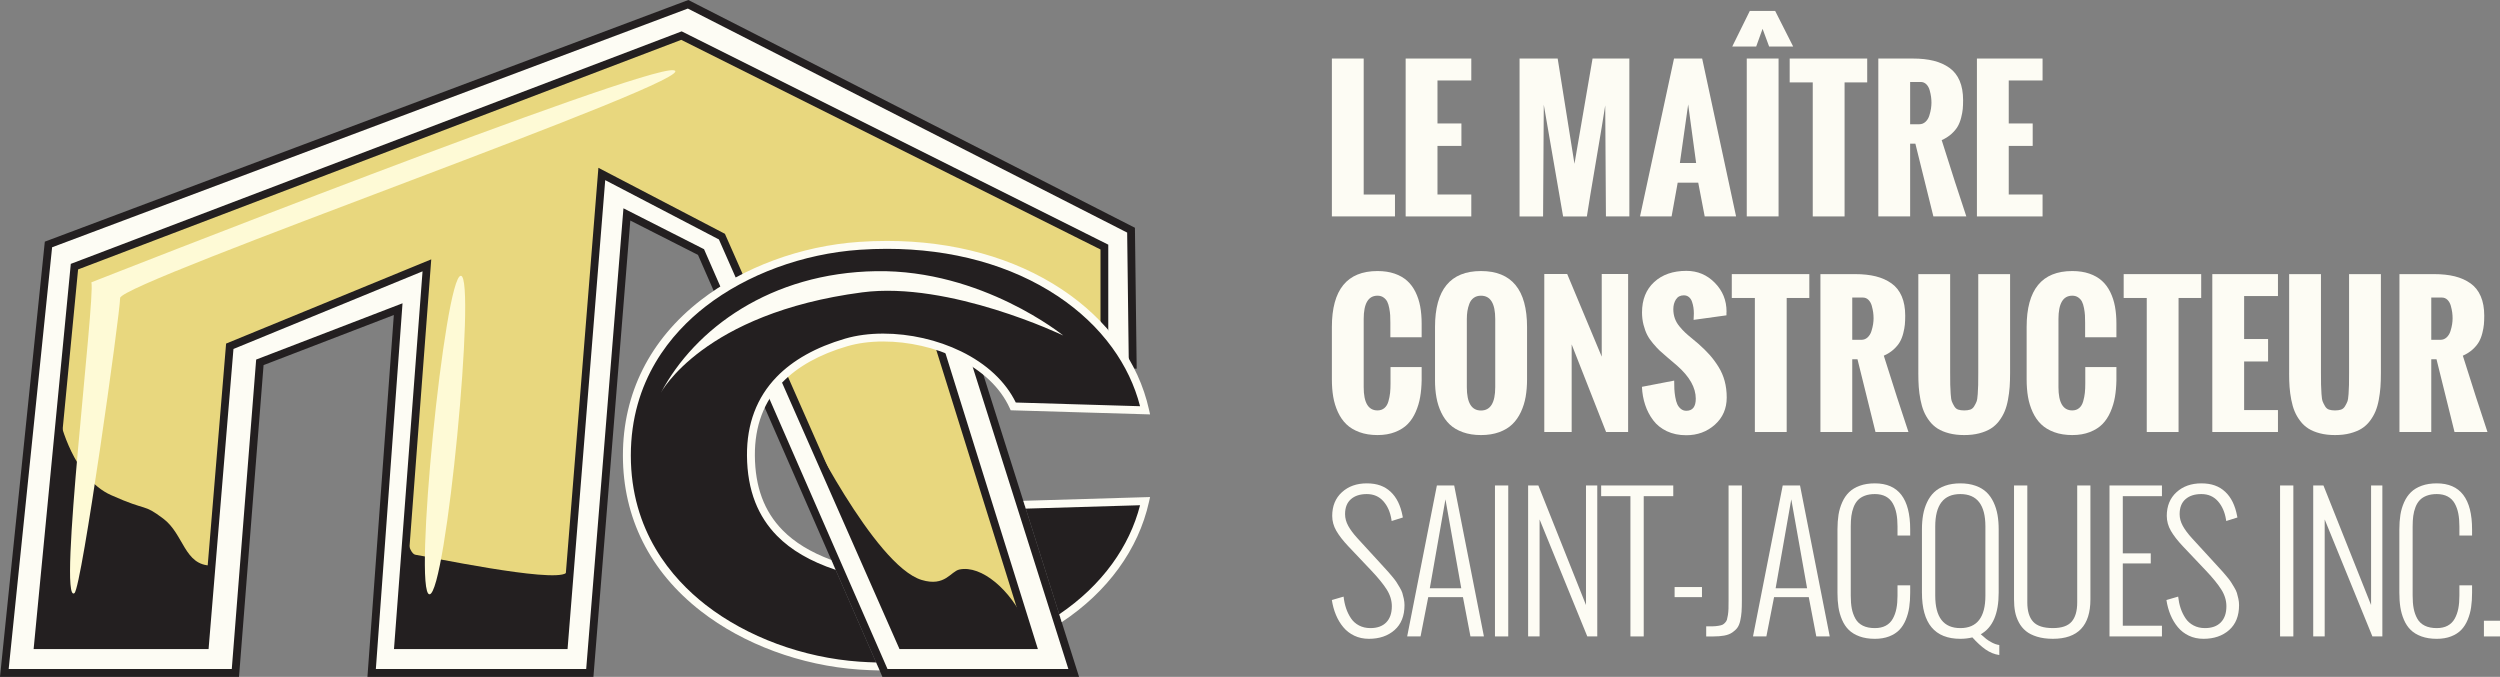
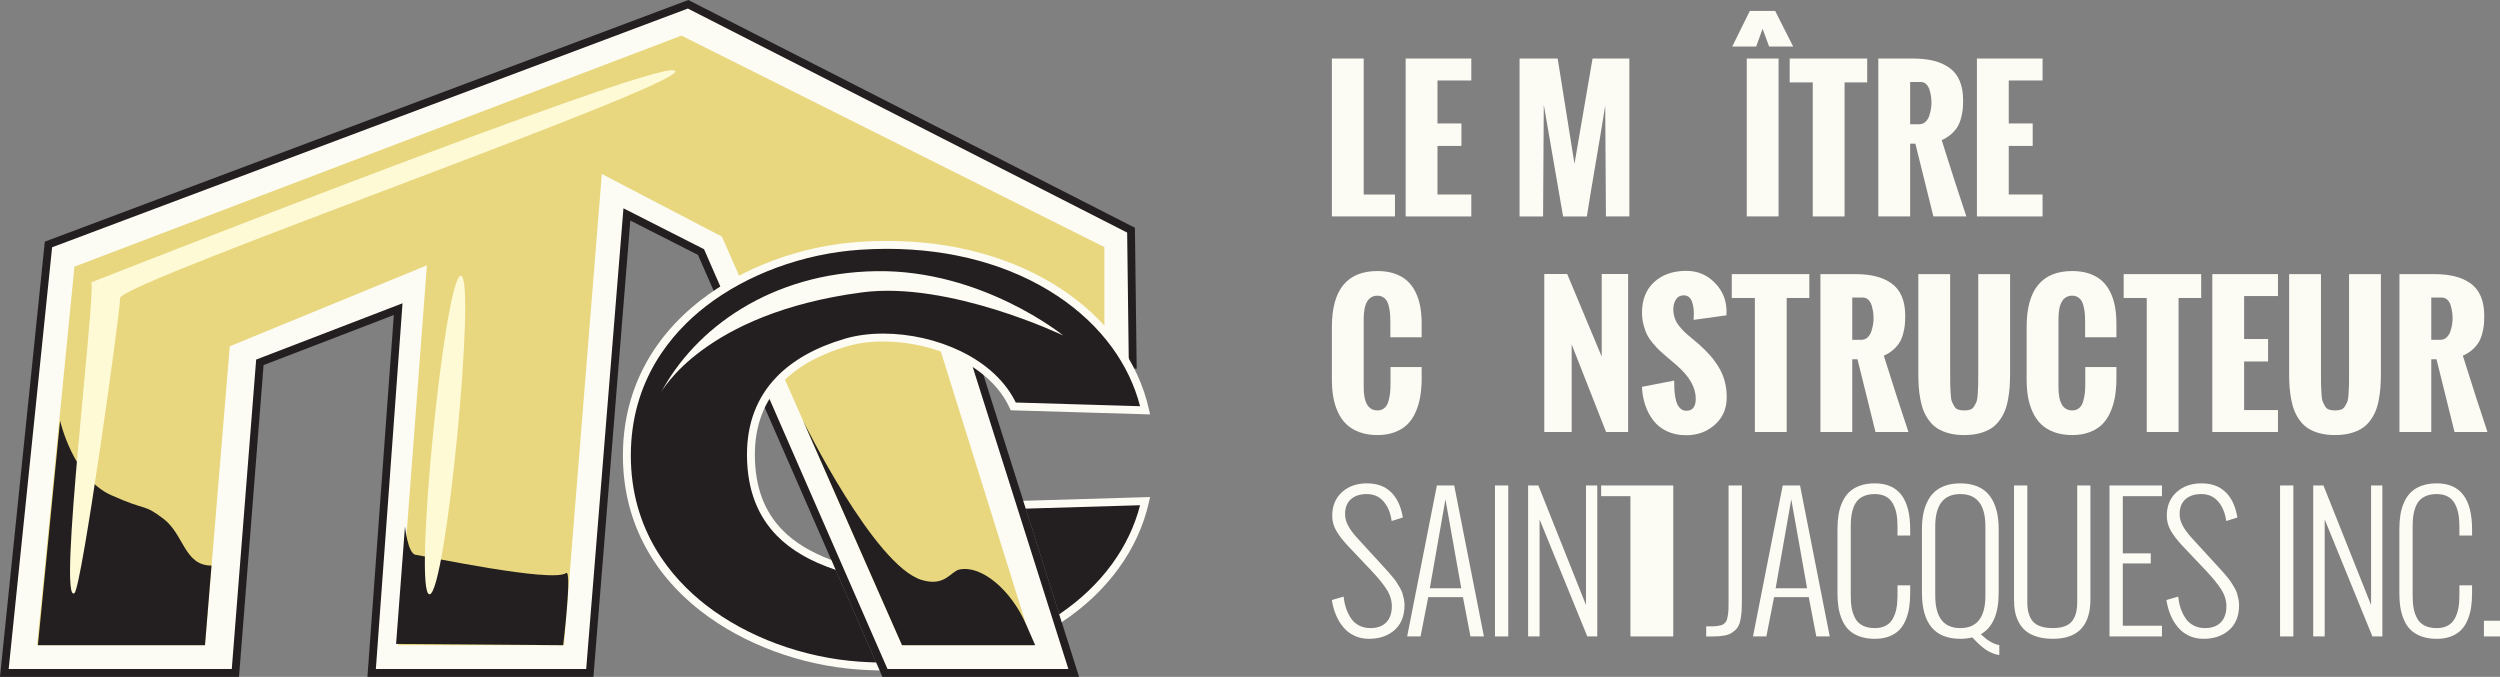
<svg xmlns="http://www.w3.org/2000/svg" width="229" height="62" viewBox="0 0 229 62" fill="none">
  <rect x="0" y="0" width="229" height="62" fill="#808080" stroke="none" />
  <g clip-path="url(#clip0_1_58)">
    <path d="M122 54.962L123.073 54.649C123.116 55.035 123.191 55.391 123.301 55.718C123.41 56.044 123.558 56.348 123.745 56.63C123.932 56.912 124.179 57.132 124.485 57.293C124.792 57.454 125.141 57.534 125.53 57.534C126.154 57.534 126.638 57.36 126.979 57.012C127.32 56.663 127.492 56.171 127.492 55.533C127.492 55.002 127.335 54.491 127.023 53.998C126.711 53.506 126.25 52.938 125.642 52.295L123.488 50.021C123.019 49.523 122.658 49.057 122.407 48.623C122.156 48.189 122.031 47.734 122.031 47.257C122.031 46.352 122.327 45.629 122.92 45.088C123.512 44.546 124.272 44.276 125.201 44.276C126.131 44.276 126.829 44.532 127.379 45.044C127.929 45.556 128.294 46.299 128.476 47.273L128.5 47.402L127.475 47.724L127.459 47.611C127.352 46.92 127.106 46.356 126.719 45.916C126.332 45.477 125.826 45.257 125.201 45.257C124.577 45.257 124.108 45.412 123.748 45.723C123.388 46.034 123.208 46.492 123.208 47.097C123.208 47.462 123.306 47.82 123.5 48.174C123.695 48.527 123.974 48.902 124.337 49.298L126.363 51.508C126.416 51.566 126.549 51.713 126.763 51.946C126.977 52.178 127.117 52.333 127.183 52.408C127.25 52.483 127.373 52.628 127.552 52.842C127.73 53.056 127.853 53.218 127.92 53.328C127.986 53.437 128.081 53.593 128.204 53.794C128.326 53.995 128.41 54.17 128.456 54.32C128.501 54.47 128.545 54.644 128.588 54.843C128.631 55.041 128.652 55.237 128.652 55.43C128.652 56.415 128.349 57.176 127.743 57.712C127.137 58.247 126.354 58.515 125.393 58.515C124.901 58.515 124.456 58.42 124.056 58.23C123.655 58.039 123.318 57.779 123.043 57.446C122.768 57.114 122.543 56.739 122.371 56.322C122.197 55.904 122.073 55.451 121.998 54.963L122 54.962Z" fill="#FDFCF4" />
    <path d="M130.122 58.297H128.897L131.619 44.469H133.204L135.927 58.297H134.694L134.006 54.697H130.827L130.122 58.297ZM130.97 53.886H133.852L132.403 45.739L130.97 53.886Z" fill="#FDFCF4" />
    <path d="M136.939 58.297V44.469H138.156V58.297H136.939Z" fill="#FDFCF4" />
    <path d="M139.976 58.297V44.469H140.913L145.277 55.421V44.469H146.31V58.297H145.397L141.026 47.579V58.297H139.977H139.976Z" fill="#FDFCF4" />
-     <path d="M149.347 58.297V45.449H146.666V44.469H153.271V45.449H150.565V58.297H149.347Z" fill="#FDFCF4" />
-     <path d="M153.394 54.697V53.773H155.9V54.697H153.394Z" fill="#FDFCF4" />
+     <path d="M149.347 58.297V45.449H146.666V44.469H153.271V45.449V58.297H149.347Z" fill="#FDFCF4" />
    <path d="M156.288 58.297V57.373C156.561 57.373 156.771 57.371 156.921 57.369C157.07 57.367 157.229 57.352 157.397 57.325C157.565 57.298 157.688 57.267 157.765 57.233C157.842 57.198 157.925 57.135 158.013 57.044C158.101 56.953 158.16 56.858 158.189 56.759C158.218 56.66 158.247 56.519 158.277 56.334C158.306 56.149 158.324 55.959 158.329 55.763C158.334 55.568 158.337 55.315 158.337 55.004V44.471H159.555V55.004C159.555 55.422 159.545 55.767 159.526 56.041C159.507 56.314 159.468 56.587 159.406 56.86C159.344 57.134 159.255 57.349 159.138 57.507C159.02 57.665 158.864 57.81 158.669 57.941C158.474 58.072 158.233 58.165 157.944 58.219C157.656 58.272 157.314 58.299 156.919 58.299H156.286L156.288 58.297Z" fill="#FDFCF4" />
    <path d="M161.8 58.297H160.575L163.297 44.469H164.882L167.604 58.297H166.372L165.683 54.697H162.505L161.8 58.297ZM162.648 53.886H165.53L164.081 45.739L162.648 53.886Z" fill="#FDFCF4" />
    <path d="M168.312 54.288V48.495C168.312 48.003 168.345 47.555 168.408 47.153C168.472 46.751 168.586 46.369 168.749 46.004C168.912 45.639 169.121 45.333 169.377 45.084C169.633 44.835 169.96 44.638 170.358 44.493C170.755 44.349 171.216 44.276 171.739 44.276C173.895 44.276 174.973 45.682 174.973 48.494V49.057H173.812V48.221C173.812 47.776 173.779 47.383 173.712 47.04C173.646 46.697 173.535 46.388 173.38 46.112C173.225 45.836 173.01 45.625 172.735 45.477C172.46 45.33 172.128 45.257 171.739 45.257C171.387 45.257 171.079 45.307 170.818 45.406C170.556 45.505 170.345 45.64 170.182 45.812C170.019 45.984 169.888 46.198 169.789 46.455C169.69 46.712 169.622 46.981 169.585 47.262C169.547 47.544 169.529 47.864 169.529 48.222V54.562C169.529 55.017 169.56 55.413 169.624 55.747C169.689 56.081 169.8 56.39 169.957 56.671C170.114 56.952 170.342 57.166 170.641 57.314C170.94 57.461 171.306 57.534 171.739 57.534C172.128 57.534 172.46 57.461 172.735 57.314C173.01 57.166 173.225 56.953 173.38 56.675C173.535 56.396 173.645 56.086 173.712 55.743C173.779 55.4 173.812 55.006 173.812 54.562V53.614H174.973V54.289C174.973 54.776 174.944 55.221 174.885 55.623C174.827 56.025 174.721 56.409 174.569 56.776C174.416 57.143 174.221 57.45 173.98 57.699C173.739 57.948 173.43 58.147 173.051 58.294C172.673 58.441 172.235 58.516 171.739 58.516C171.205 58.516 170.736 58.441 170.333 58.294C169.93 58.147 169.602 57.948 169.349 57.699C169.095 57.45 168.89 57.143 168.732 56.776C168.575 56.409 168.466 56.026 168.404 55.627C168.342 55.228 168.312 54.782 168.312 54.289L168.312 54.288Z" fill="#FDFCF4" />
    <path d="M176.05 54.288V48.495C176.05 48.008 176.086 47.56 176.158 47.153C176.23 46.746 176.351 46.361 176.522 46C176.693 45.639 176.909 45.333 177.171 45.084C177.432 44.835 177.766 44.638 178.172 44.493C178.577 44.349 179.042 44.276 179.565 44.276C180.088 44.276 180.552 44.349 180.958 44.493C181.363 44.638 181.697 44.835 181.959 45.084C182.22 45.333 182.436 45.639 182.607 46C182.778 46.361 182.899 46.746 182.971 47.153C183.044 47.56 183.079 48.008 183.079 48.495V54.288C183.079 56.217 182.532 57.485 181.438 58.096C181.641 58.279 181.809 58.423 181.942 58.53C182.075 58.638 182.253 58.748 182.475 58.864C182.696 58.98 182.917 59.053 183.136 59.085V60.001C182.693 59.937 182.276 59.768 181.883 59.495C181.491 59.221 181.087 58.852 180.67 58.386C180.318 58.472 179.95 58.515 179.566 58.515C177.223 58.515 176.051 57.106 176.051 54.289L176.05 54.288ZM181.863 54.561V48.222C181.863 46.245 181.097 45.257 179.566 45.257C178.035 45.257 177.268 46.245 177.268 48.222V54.561C177.268 56.543 178.034 57.534 179.566 57.534C181.097 57.534 181.863 56.543 181.863 54.561Z" fill="#FDFCF4" />
    <path d="M184.485 54.898V44.469H185.702V55.179C185.702 55.972 185.88 56.562 186.238 56.951C186.595 57.339 187.199 57.533 188.047 57.533C188.847 57.533 189.419 57.338 189.76 56.947C190.102 56.556 190.273 55.967 190.273 55.179V44.469H191.482V54.898C191.482 57.309 190.337 58.514 188.048 58.514C187.498 58.514 187.014 58.45 186.595 58.321C186.175 58.193 185.834 58.02 185.57 57.803C185.305 57.585 185.09 57.321 184.925 57.008C184.759 56.694 184.644 56.368 184.58 56.028C184.516 55.688 184.485 55.312 184.485 54.899V54.898Z" fill="#FDFCF4" />
    <path d="M193.23 58.297V44.469H198.034V45.449H194.448V50.688H197.009V51.611H194.448V57.316H198.034V58.296H193.23V58.297Z" fill="#FDFCF4" />
    <path d="M198.446 54.962L199.519 54.649C199.562 55.035 199.637 55.391 199.747 55.718C199.856 56.044 200.004 56.348 200.191 56.63C200.378 56.912 200.625 57.132 200.932 57.293C201.238 57.454 201.587 57.534 201.976 57.534C202.601 57.534 203.084 57.36 203.425 57.012C203.767 56.663 203.938 56.171 203.938 55.533C203.938 55.002 203.781 54.491 203.469 53.998C203.157 53.506 202.696 52.938 202.088 52.295L199.934 50.021C199.465 49.523 199.104 49.057 198.853 48.623C198.603 48.189 198.477 47.734 198.477 47.257C198.477 46.352 198.773 45.629 199.366 45.088C199.959 44.546 200.718 44.276 201.648 44.276C202.577 44.276 203.275 44.532 203.825 45.044C204.375 45.556 204.741 46.299 204.922 47.273L204.947 47.402L203.922 47.724L203.905 47.611C203.798 46.92 203.552 46.356 203.165 45.916C202.778 45.477 202.272 45.257 201.648 45.257C201.023 45.257 200.555 45.412 200.195 45.723C199.834 46.034 199.654 46.492 199.654 47.097C199.654 47.462 199.752 47.82 199.946 48.174C200.141 48.527 200.42 48.902 200.783 49.298L202.809 51.508C202.862 51.566 202.995 51.713 203.21 51.946C203.423 52.178 203.563 52.333 203.63 52.408C203.696 52.483 203.819 52.628 203.998 52.842C204.176 53.056 204.299 53.218 204.366 53.328C204.432 53.437 204.527 53.593 204.65 53.794C204.772 53.995 204.857 54.17 204.902 54.32C204.947 54.47 204.991 54.644 205.034 54.843C205.077 55.041 205.098 55.237 205.098 55.43C205.098 56.415 204.795 57.176 204.189 57.712C203.583 58.247 202.8 58.515 201.839 58.515C201.348 58.515 200.902 58.42 200.502 58.23C200.101 58.039 199.764 57.779 199.489 57.446C199.214 57.114 198.99 56.739 198.817 56.322C198.643 55.904 198.519 55.451 198.445 54.963L198.446 54.962Z" fill="#FDFCF4" />
    <path d="M208.854 58.297V44.469H210.071V58.297H208.854Z" fill="#FDFCF4" />
    <path d="M211.891 58.297V44.469H212.828L217.191 55.421V44.469H218.224V58.297H217.312L212.941 47.579V58.297H211.892H211.891Z" fill="#FDFCF4" />
    <path d="M219.781 54.288V48.495C219.781 48.003 219.814 47.555 219.877 47.153C219.941 46.751 220.055 46.369 220.218 46.004C220.381 45.639 220.59 45.333 220.846 45.084C221.102 44.835 221.429 44.638 221.827 44.493C222.224 44.349 222.685 44.276 223.208 44.276C225.364 44.276 226.442 45.682 226.442 48.494V49.057H225.281V48.221C225.281 47.776 225.248 47.383 225.181 47.04C225.115 46.697 225.004 46.388 224.849 46.112C224.694 45.836 224.479 45.625 224.204 45.477C223.929 45.33 223.597 45.257 223.208 45.257C222.856 45.257 222.548 45.307 222.287 45.406C222.025 45.505 221.814 45.64 221.651 45.812C221.488 45.984 221.357 46.198 221.258 46.455C221.159 46.712 221.091 46.981 221.054 47.262C221.017 47.544 220.998 47.864 220.998 48.222V54.562C220.998 55.017 221.029 55.413 221.094 55.747C221.158 56.081 221.269 56.39 221.426 56.671C221.583 56.952 221.811 57.166 222.11 57.314C222.409 57.461 222.775 57.534 223.208 57.534C223.597 57.534 223.929 57.461 224.204 57.314C224.479 57.166 224.694 56.953 224.849 56.675C225.004 56.396 225.114 56.086 225.181 55.743C225.248 55.4 225.281 55.006 225.281 54.562V53.614H226.442V54.289C226.442 54.776 226.413 55.221 226.354 55.623C226.296 56.025 226.19 56.409 226.038 56.776C225.885 57.143 225.69 57.45 225.449 57.699C225.208 57.948 224.899 58.147 224.52 58.294C224.142 58.441 223.704 58.516 223.208 58.516C222.674 58.516 222.205 58.441 221.802 58.294C221.399 58.147 221.071 57.948 220.818 57.699C220.564 57.45 220.359 57.143 220.202 56.776C220.044 56.409 219.935 56.026 219.873 55.627C219.811 55.228 219.781 54.782 219.781 54.289L219.781 54.288Z" fill="#FDFCF4" />
    <path d="M227.527 58.297V56.859H229V58.297H227.527Z" fill="#FDFCF4" />
    <path d="M122 19.825V5.363H124.914V17.817H127.78V19.825H122Z" fill="#FDFCF4" />
    <path d="M128.758 19.825V5.363H134.771V7.371H131.673V11.309H133.866V13.365H131.673V17.817H134.771V19.825H128.758Z" fill="#FDFCF4" />
    <path d="M139.192 19.825V5.363H142.683L144.221 15.004L145.878 5.363H149.249V19.825H147.103L147.039 9.653C146.879 10.697 146.598 12.393 146.198 14.74C145.797 17.086 145.517 18.781 145.357 19.826H143.18L141.41 9.59L141.346 19.826H139.192V19.825Z" fill="#FDFCF4" />
-     <path d="M150.226 19.825L153.34 5.363H155.918L159.025 19.825H156.151L155.558 16.732H153.677L153.117 19.825H150.226H150.226ZM153.876 14.932H155.365L154.637 9.565L153.876 14.932Z" fill="#FDFCF4" />
    <path d="M158.674 4.262L160.283 1H162.604L164.254 4.262H162.052L161.452 2.639L160.867 4.262H158.674ZM160.003 19.825V5.363H162.917V19.825H160.003Z" fill="#FDFCF4" />
    <path d="M166.048 19.825V7.548H163.935V5.363H171.036V7.548H168.963V19.825H166.048Z" fill="#FDFCF4" />
    <path d="M172.054 19.825V5.363H175.225C175.946 5.363 176.579 5.431 177.126 5.568C177.674 5.705 178.152 5.919 178.563 6.211C178.974 6.503 179.287 6.897 179.5 7.392C179.713 7.887 179.82 8.481 179.82 9.172C179.82 9.472 179.81 9.74 179.789 9.975C179.767 10.211 179.718 10.48 179.64 10.782C179.563 11.085 179.458 11.353 179.324 11.585C179.19 11.818 178.998 12.047 178.747 12.272C178.497 12.497 178.2 12.685 177.859 12.835C178.723 15.588 179.476 17.918 180.116 19.824H177.098L175.449 13.163H174.968V19.824H172.054V19.825ZM174.968 11.381H175.801C176.025 11.381 176.217 11.306 176.378 11.156C176.538 11.007 176.654 10.816 176.726 10.586C176.798 10.356 176.848 10.144 176.878 9.951C176.907 9.758 176.922 9.576 176.922 9.405C176.922 9.234 176.91 9.057 176.886 8.874C176.862 8.692 176.82 8.49 176.758 8.268C176.697 8.046 176.595 7.864 176.454 7.722C176.312 7.581 176.14 7.509 175.938 7.509H174.968V11.382V11.381Z" fill="#FDFCF4" />
    <path d="M181.086 19.825V5.363H187.099V7.371H184V11.309H186.194V13.365H184V17.817H187.099V19.825H181.086Z" fill="#FDFCF4" />
    <path d="M122 34.742V29.954C122 26.537 123.393 24.828 126.179 24.828C126.767 24.828 127.288 24.907 127.745 25.064C128.201 25.222 128.584 25.441 128.894 25.72C129.203 25.998 129.458 26.341 129.658 26.748C129.859 27.155 130.003 27.597 130.091 28.074C130.179 28.551 130.223 29.076 130.223 29.649V30.894H127.357V29.56C127.357 29.298 127.351 29.072 127.341 28.881C127.33 28.691 127.302 28.474 127.256 28.23C127.211 27.987 127.149 27.788 127.072 27.635C126.994 27.482 126.88 27.353 126.728 27.246C126.575 27.138 126.393 27.085 126.179 27.085C125.336 27.085 124.914 27.797 124.914 29.222V35.465C124.914 36.884 125.336 37.594 126.179 37.594C126.43 37.594 126.641 37.522 126.812 37.377C126.983 37.232 127.106 37.028 127.18 36.762C127.255 36.497 127.306 36.237 127.333 35.983C127.359 35.729 127.372 35.437 127.372 35.111V33.625H130.223V34.847C130.212 35.398 130.167 35.907 130.086 36.373C130.006 36.84 129.87 37.292 129.678 37.732C129.486 38.171 129.242 38.542 128.946 38.844C128.65 39.147 128.266 39.39 127.796 39.575C127.327 39.76 126.788 39.852 126.179 39.852C125.571 39.852 125.001 39.763 124.518 39.583C124.035 39.403 123.637 39.162 123.325 38.859C123.013 38.557 122.755 38.185 122.552 37.743C122.35 37.301 122.207 36.836 122.124 36.349C122.041 35.861 122 35.326 122 34.742V34.742Z" fill="#FDFCF4" />
-     <path d="M131.448 34.815V29.954C131.448 26.537 132.852 24.828 135.659 24.828C138.467 24.828 139.878 26.537 139.878 29.954V34.742C139.878 35.321 139.835 35.855 139.75 36.346C139.665 36.836 139.519 37.3 139.314 37.74C139.108 38.179 138.847 38.553 138.529 38.86C138.211 39.169 137.81 39.41 137.324 39.587C136.838 39.764 136.284 39.852 135.658 39.852C135.033 39.852 134.487 39.765 134.001 39.591C133.515 39.417 133.114 39.181 132.8 38.884C132.485 38.587 132.225 38.222 132.019 37.791C131.813 37.36 131.667 36.901 131.579 36.413C131.49 35.926 131.446 35.393 131.446 34.814L131.448 34.815ZM136.964 35.474V29.223C136.964 27.798 136.528 27.086 135.659 27.086C135.397 27.086 135.176 27.152 134.994 27.283C134.813 27.414 134.68 27.594 134.594 27.822C134.508 28.05 134.448 28.274 134.414 28.496C134.379 28.719 134.362 28.961 134.362 29.223V35.474C134.362 36.893 134.794 37.603 135.658 37.603C136.523 37.603 136.963 36.893 136.963 35.474H136.964Z" fill="#FDFCF4" />
    <path d="M141.457 39.572V25.101H143.555L146.718 32.67V25.101H149.136V39.572H147.118L143.964 31.545V39.572H141.458H141.457Z" fill="#FDFCF4" />
    <path d="M150.401 35.433L153.355 34.863C153.355 35.157 153.361 35.417 153.371 35.642C153.382 35.867 153.41 36.113 153.456 36.377C153.501 36.643 153.563 36.859 153.64 37.028C153.717 37.198 153.826 37.339 153.968 37.454C154.109 37.57 154.276 37.627 154.468 37.627C155.045 37.627 155.333 37.257 155.333 36.518C155.333 35.506 154.764 34.499 153.627 33.497L152.722 32.726C152.435 32.485 152.205 32.284 152.034 32.123C151.863 31.962 151.662 31.745 151.43 31.472C151.198 31.198 151.016 30.935 150.886 30.68C150.755 30.426 150.642 30.119 150.549 29.76C150.456 29.401 150.409 29.021 150.409 28.619C150.409 27.447 150.78 26.518 151.522 25.835C152.263 25.152 153.248 24.811 154.476 24.811C155.495 24.811 156.363 25.175 157.078 25.904C157.793 26.632 158.151 27.511 158.151 28.539L158.143 28.643V28.884L155.133 29.301C155.133 29.243 155.137 29.15 155.145 29.024C155.153 28.898 155.157 28.795 155.157 28.715C155.157 28.522 155.143 28.337 155.117 28.16C155.09 27.984 155.047 27.807 154.985 27.63C154.923 27.453 154.828 27.312 154.701 27.208C154.573 27.104 154.418 27.052 154.236 27.052C153.916 27.052 153.676 27.178 153.516 27.43C153.356 27.681 153.276 27.979 153.276 28.321C153.276 28.622 153.323 28.902 153.416 29.165C153.509 29.428 153.651 29.673 153.84 29.9C154.029 30.128 154.204 30.317 154.365 30.467C154.524 30.616 154.738 30.8 155.005 31.017C155.272 31.234 155.462 31.393 155.574 31.494C155.985 31.859 156.332 32.2 156.614 32.519C156.897 32.838 157.164 33.198 157.414 33.6C157.665 34.002 157.853 34.436 157.979 34.901C158.105 35.367 158.167 35.87 158.167 36.412C158.167 37.424 157.807 38.252 157.086 38.899C156.365 39.544 155.49 39.867 154.46 39.867C153.793 39.867 153.201 39.743 152.683 39.498C152.165 39.251 151.747 38.916 151.43 38.493C151.112 38.07 150.868 37.601 150.698 37.087C150.527 36.573 150.428 36.021 150.402 35.432L150.401 35.433Z" fill="#FDFCF4" />
    <path d="M160.746 39.572V27.294H158.632V25.109H165.734V27.294H163.66V39.572H160.746Z" fill="#FDFCF4" />
    <path d="M166.751 39.572V25.109H169.922C170.643 25.109 171.276 25.178 171.824 25.314C172.371 25.451 172.85 25.665 173.261 25.957C173.672 26.249 173.984 26.643 174.197 27.138C174.411 27.634 174.518 28.227 174.518 28.918C174.518 29.218 174.507 29.486 174.486 29.721C174.465 29.957 174.415 30.227 174.338 30.529C174.261 30.831 174.155 31.099 174.021 31.332C173.887 31.564 173.695 31.794 173.445 32.019C173.194 32.243 172.897 32.431 172.556 32.581C173.42 35.334 174.173 37.664 174.814 39.571H171.795L170.146 32.91H169.666V39.571H166.751V39.572ZM169.666 31.128H170.499C170.722 31.128 170.915 31.053 171.075 30.903C171.235 30.753 171.352 30.563 171.423 30.332C171.495 30.102 171.546 29.89 171.576 29.698C171.605 29.505 171.619 29.322 171.619 29.151C171.619 28.981 171.607 28.803 171.584 28.621C171.559 28.439 171.517 28.237 171.456 28.015C171.394 27.792 171.293 27.61 171.151 27.468C171.01 27.327 170.838 27.255 170.635 27.255H169.666V31.128V31.128Z" fill="#FDFCF4" />
    <path d="M175.719 34.196V25.109H178.634V34.108C178.634 34.623 178.636 34.996 178.642 35.229C178.648 35.462 178.661 35.746 178.682 36.08C178.703 36.415 178.74 36.649 178.794 36.783C178.847 36.918 178.92 37.062 179.013 37.217C179.107 37.373 179.228 37.474 179.377 37.522C179.527 37.57 179.708 37.595 179.922 37.595C180.135 37.595 180.316 37.57 180.466 37.522C180.615 37.474 180.737 37.373 180.83 37.221C180.923 37.068 180.997 36.925 181.05 36.792C181.103 36.658 181.14 36.426 181.161 36.097C181.183 35.767 181.196 35.489 181.201 35.261C181.206 35.033 181.209 34.665 181.209 34.156V25.108H184.124V34.196C184.124 34.656 184.11 35.074 184.084 35.449C184.057 35.824 184.006 36.212 183.932 36.614C183.857 37.016 183.756 37.371 183.627 37.679C183.499 37.987 183.328 38.281 183.115 38.562C182.902 38.844 182.649 39.075 182.358 39.258C182.067 39.44 181.716 39.584 181.306 39.691C180.895 39.799 180.433 39.852 179.921 39.852C179.408 39.852 178.947 39.798 178.536 39.691C178.125 39.584 177.775 39.44 177.487 39.258C177.199 39.075 176.948 38.844 176.735 38.562C176.521 38.281 176.35 37.987 176.222 37.679C176.094 37.371 175.991 37.015 175.914 36.614C175.836 36.212 175.784 35.824 175.757 35.449C175.731 35.074 175.718 34.656 175.718 34.196L175.719 34.196Z" fill="#FDFCF4" />
    <path d="M185.64 34.742V29.954C185.64 26.537 187.033 24.828 189.82 24.828C190.407 24.828 190.928 24.907 191.385 25.064C191.841 25.222 192.224 25.441 192.534 25.72C192.844 25.998 193.098 26.341 193.298 26.748C193.499 27.155 193.643 27.597 193.731 28.074C193.819 28.551 193.863 29.076 193.863 29.649V30.894H190.997V29.56C190.997 29.298 190.991 29.072 190.981 28.881C190.97 28.691 190.942 28.474 190.897 28.23C190.851 27.987 190.789 27.788 190.712 27.635C190.635 27.482 190.52 27.353 190.368 27.246C190.215 27.138 190.033 27.085 189.82 27.085C188.976 27.085 188.555 27.797 188.555 29.222V35.465C188.555 36.884 188.976 37.594 189.82 37.594C190.07 37.594 190.281 37.522 190.452 37.377C190.623 37.232 190.746 37.028 190.82 36.762C190.895 36.497 190.946 36.237 190.973 35.983C191 35.729 191.012 35.437 191.012 35.111V33.625H193.863V34.847C193.852 35.398 193.807 35.907 193.727 36.373C193.646 36.84 193.51 37.292 193.318 37.732C193.126 38.171 192.882 38.542 192.586 38.844C192.29 39.147 191.906 39.39 191.437 39.575C190.967 39.76 190.428 39.852 189.82 39.852C189.211 39.852 188.641 39.763 188.158 39.583C187.675 39.403 187.277 39.162 186.965 38.859C186.653 38.557 186.395 38.185 186.192 37.743C185.99 37.301 185.847 36.836 185.764 36.349C185.681 35.861 185.64 35.326 185.64 34.742V34.742Z" fill="#FDFCF4" />
    <path d="M196.642 39.572V27.294H194.529V25.109H201.63V27.294H199.556V39.572H196.642Z" fill="#FDFCF4" />
    <path d="M202.648 39.572V25.109H208.661V27.118H205.562V31.055H207.756V33.111H205.562V37.563H208.661V39.572H202.648Z" fill="#FDFCF4" />
    <path d="M209.686 34.196V25.109H212.6V34.108C212.6 34.623 212.602 34.996 212.608 35.229C212.614 35.462 212.627 35.746 212.648 36.08C212.669 36.415 212.706 36.649 212.76 36.783C212.813 36.918 212.886 37.062 212.979 37.217C213.073 37.373 213.194 37.474 213.344 37.522C213.493 37.57 213.674 37.595 213.888 37.595C214.101 37.595 214.283 37.57 214.432 37.522C214.581 37.474 214.703 37.373 214.796 37.221C214.889 37.068 214.963 36.925 215.016 36.792C215.069 36.658 215.107 36.426 215.128 36.097C215.149 35.767 215.162 35.489 215.167 35.261C215.172 35.033 215.175 34.665 215.175 34.156V25.108H218.09V34.196C218.09 34.656 218.076 35.074 218.05 35.449C218.023 35.824 217.972 36.212 217.898 36.614C217.823 37.016 217.722 37.371 217.594 37.679C217.465 37.987 217.294 38.281 217.081 38.562C216.868 38.844 216.616 39.075 216.325 39.258C216.033 39.44 215.682 39.584 215.272 39.691C214.861 39.799 214.399 39.852 213.887 39.852C213.374 39.852 212.913 39.798 212.502 39.691C212.091 39.584 211.741 39.44 211.453 39.258C211.165 39.075 210.914 38.844 210.701 38.562C210.488 38.281 210.316 37.987 210.188 37.679C210.06 37.371 209.957 37.015 209.88 36.614C209.802 36.212 209.75 35.824 209.724 35.449C209.697 35.074 209.684 34.656 209.684 34.196L209.686 34.196Z" fill="#FDFCF4" />
    <path d="M219.79 39.572V25.109H222.961C223.682 25.109 224.315 25.178 224.863 25.314C225.41 25.451 225.889 25.665 226.3 25.957C226.711 26.249 227.023 26.643 227.236 27.138C227.45 27.634 227.557 28.227 227.557 28.918C227.557 29.218 227.546 29.486 227.525 29.721C227.504 29.957 227.454 30.227 227.377 30.529C227.3 30.831 227.194 31.099 227.06 31.332C226.926 31.564 226.734 31.794 226.484 32.019C226.233 32.243 225.936 32.431 225.595 32.581C226.459 35.334 227.212 37.664 227.853 39.571H224.834L223.185 32.91H222.705V39.571H219.79V39.572ZM222.705 31.128H223.538C223.761 31.128 223.954 31.053 224.114 30.903C224.274 30.753 224.391 30.563 224.462 30.332C224.534 30.102 224.585 29.89 224.615 29.698C224.644 29.505 224.658 29.322 224.658 29.151C224.658 28.981 224.646 28.803 224.623 28.621C224.598 28.439 224.556 28.237 224.495 28.015C224.433 27.792 224.332 27.61 224.19 27.468C224.049 27.327 223.877 27.255 223.674 27.255H222.705V31.128V31.128Z" fill="#FDFCF4" />
  </g>
  <g clip-path="url(#clip1_1_58)">
    <path d="M23.804 33.19L36.473 28.318L34.043 61.641H53.657L57.422 19.641L64.213 23.088L81.061 61.641H98.353L89.216 32.795L103.691 33.19L103.538 21.127L62.898 0.392L4.458 22.095L0.397 61.641H21.562L23.804 33.19Z" fill="#FDFCF4" />
    <path d="M23.804 33.19L36.473 28.318L34.043 61.641H54.026L57.422 19.641L64.213 23.088L81.061 61.641H98.353L89.216 32.795L103.757 33.4L103.604 21.084L63.029 0.392L4.439 22.393L0.397 61.641H21.562L23.804 33.19Z" fill="#FDFCF4" stroke="#231F20" stroke-width="0.717" stroke-miterlimit="10" />
    <path d="M55.126 15.936L51.659 59.101H36.473L39.104 24.306L21.048 31.719L18.777 59.101H3.399L6.819 24.425L62.421 3.261L101.162 22.632V30.398H85.618L94.586 59.101H82.628L66.127 21.675L55.126 15.936Z" fill="#E8D77E" />
    <path d="M5.504 38.535C5.504 38.535 6.7 43.796 10.168 45.35C13.635 46.905 13.037 46.068 14.95 47.503C16.863 48.937 16.863 51.807 19.375 51.807L18.777 59.101H3.472L5.504 38.535Z" fill="#231F20" />
    <path d="M37.095 48.214C37.095 48.214 37.357 50.732 38.075 50.821C38.931 50.928 50.579 53.403 51.847 52.495C52.431 52.077 51.587 59.101 51.587 59.101L36.282 58.982L37.096 48.214H37.095Z" fill="#231F20" />
    <path d="M73.56 38.535C73.56 38.535 80.074 51.801 84.422 53.123C86.573 53.776 87.075 52.336 87.889 52.166C89.882 51.751 92.59 53.995 93.987 57.188L94.824 59.101H82.627L73.56 38.535H73.56Z" fill="#231F20" />
-     <path d="M55.126 15.936L51.659 59.101H36.473L39.104 24.306L21.048 31.719L18.777 59.101H3.472L6.819 24.425L62.421 3.261L101.162 22.632V30.398H85.618L94.586 59.101H82.628L66.127 21.675L55.126 15.936Z" stroke="#231F20" stroke-width="0.713" stroke-miterlimit="10" />
    <path d="M6.819 54.332C5.265 55.514 8.732 27.415 8.373 25.86C8.373 25.86 58.825 5.999 61.703 6.435C65.171 6.96 11.004 25.86 11.004 27.295C11.004 28.648 7.485 53.825 6.819 54.332Z" fill="#FEFAD6" />
    <path d="M42.213 25.262C40.744 25.262 37.822 54.438 39.343 54.438C40.865 54.438 43.648 25.263 42.213 25.262Z" fill="#FEFAD6" />
    <path d="M97.141 56.629C101.203 53.909 103.945 50.14 104.893 45.903L93.848 46.231L97.141 56.629Z" fill="#231F20" />
    <path d="M76.346 51.746C72.224 50.292 68.823 47.591 68.786 41.724C68.747 35.657 72.885 32.72 77.51 31.366C82.413 29.931 90.424 31.964 92.816 37.225L104.893 37.584C102.861 28.496 92.577 21.561 78.707 22.518C68.999 23.188 57.422 29.46 57.422 41.724C57.422 53.989 68.999 60.299 78.707 60.969C79.281 61.009 79.849 61.034 80.411 61.048L76.346 51.747L76.346 51.746Z" fill="#231F20" />
    <path d="M80.25 60.682C79.746 60.667 79.237 60.643 78.731 60.609C73.57 60.252 68.436 58.357 64.645 55.41C61.515 52.975 57.784 48.625 57.784 41.725C57.784 34.825 61.515 30.487 64.645 28.06C68.431 25.124 73.566 23.236 78.731 22.88C79.572 22.822 80.418 22.793 81.243 22.793C87.208 22.793 92.611 24.287 96.868 27.113C98.878 28.447 100.56 30.035 101.868 31.834C103.081 33.502 103.941 35.308 104.429 37.209L93.047 36.871C92.106 34.946 90.377 33.329 88.033 32.186C85.88 31.136 83.347 30.558 80.9 30.558C79.63 30.558 78.454 30.714 77.407 31.021C74.744 31.8 72.635 32.98 71.137 34.528C69.317 36.409 68.404 38.831 68.423 41.728C68.433 43.308 68.687 44.745 69.177 45.997C69.631 47.154 70.301 48.19 71.169 49.074C72.466 50.395 74.229 51.421 76.541 52.197L76.144 51.289C74.25 50.581 72.783 49.684 71.686 48.566C69.996 46.844 69.165 44.605 69.146 41.722C69.129 39.022 69.974 36.77 71.658 35.03C73.067 33.573 75.07 32.458 77.611 31.714C78.592 31.427 79.699 31.281 80.901 31.281C83.239 31.281 85.66 31.834 87.717 32.836C89.99 33.944 91.639 35.515 92.486 37.376L92.579 37.581L105.347 37.96L105.245 37.505C104.761 35.34 103.822 33.288 102.454 31.407C101.095 29.539 99.351 27.891 97.269 26.509C92.893 23.604 87.351 22.068 81.243 22.068C80.401 22.068 79.538 22.098 78.681 22.158C73.376 22.524 68.098 24.466 64.201 27.488C59.529 31.11 57.059 36.034 57.059 41.725C57.059 47.416 59.529 52.348 64.201 55.981C68.102 59.015 73.38 60.965 78.681 61.331C79.311 61.374 79.943 61.402 80.569 61.414L80.249 60.682L80.25 60.682Z" fill="#FDFCF4" />
    <path d="M93.734 45.872L93.961 46.59L104.43 46.279C103.942 48.18 103.082 49.987 101.869 51.655C100.595 53.406 98.966 54.957 97.026 56.269L97.254 56.989C97.259 56.986 97.264 56.983 97.269 56.98C99.351 55.598 101.095 53.95 102.454 52.082C103.822 50.201 104.761 48.149 105.245 45.984L105.347 45.529L93.734 45.874V45.872Z" fill="#FDFCF4" />
    <path d="M97.39 30.731C97.39 30.731 89.963 24.692 80.275 24.839C70.589 24.986 63.658 30.106 60.546 35.96C60.546 35.96 64.383 28.703 78.968 26.781C86.964 25.727 97.39 30.731 97.39 30.731Z" fill="#FDFCF4" />
  </g>
  <defs>
    <clipPath id="clip0_1_58">
      <rect width="107" height="59" fill="white" transform="translate(122 1)" />
    </clipPath>
    <clipPath id="clip1_1_58">
      <rect width="105.347" height="62" fill="white" />
    </clipPath>
  </defs>
</svg>